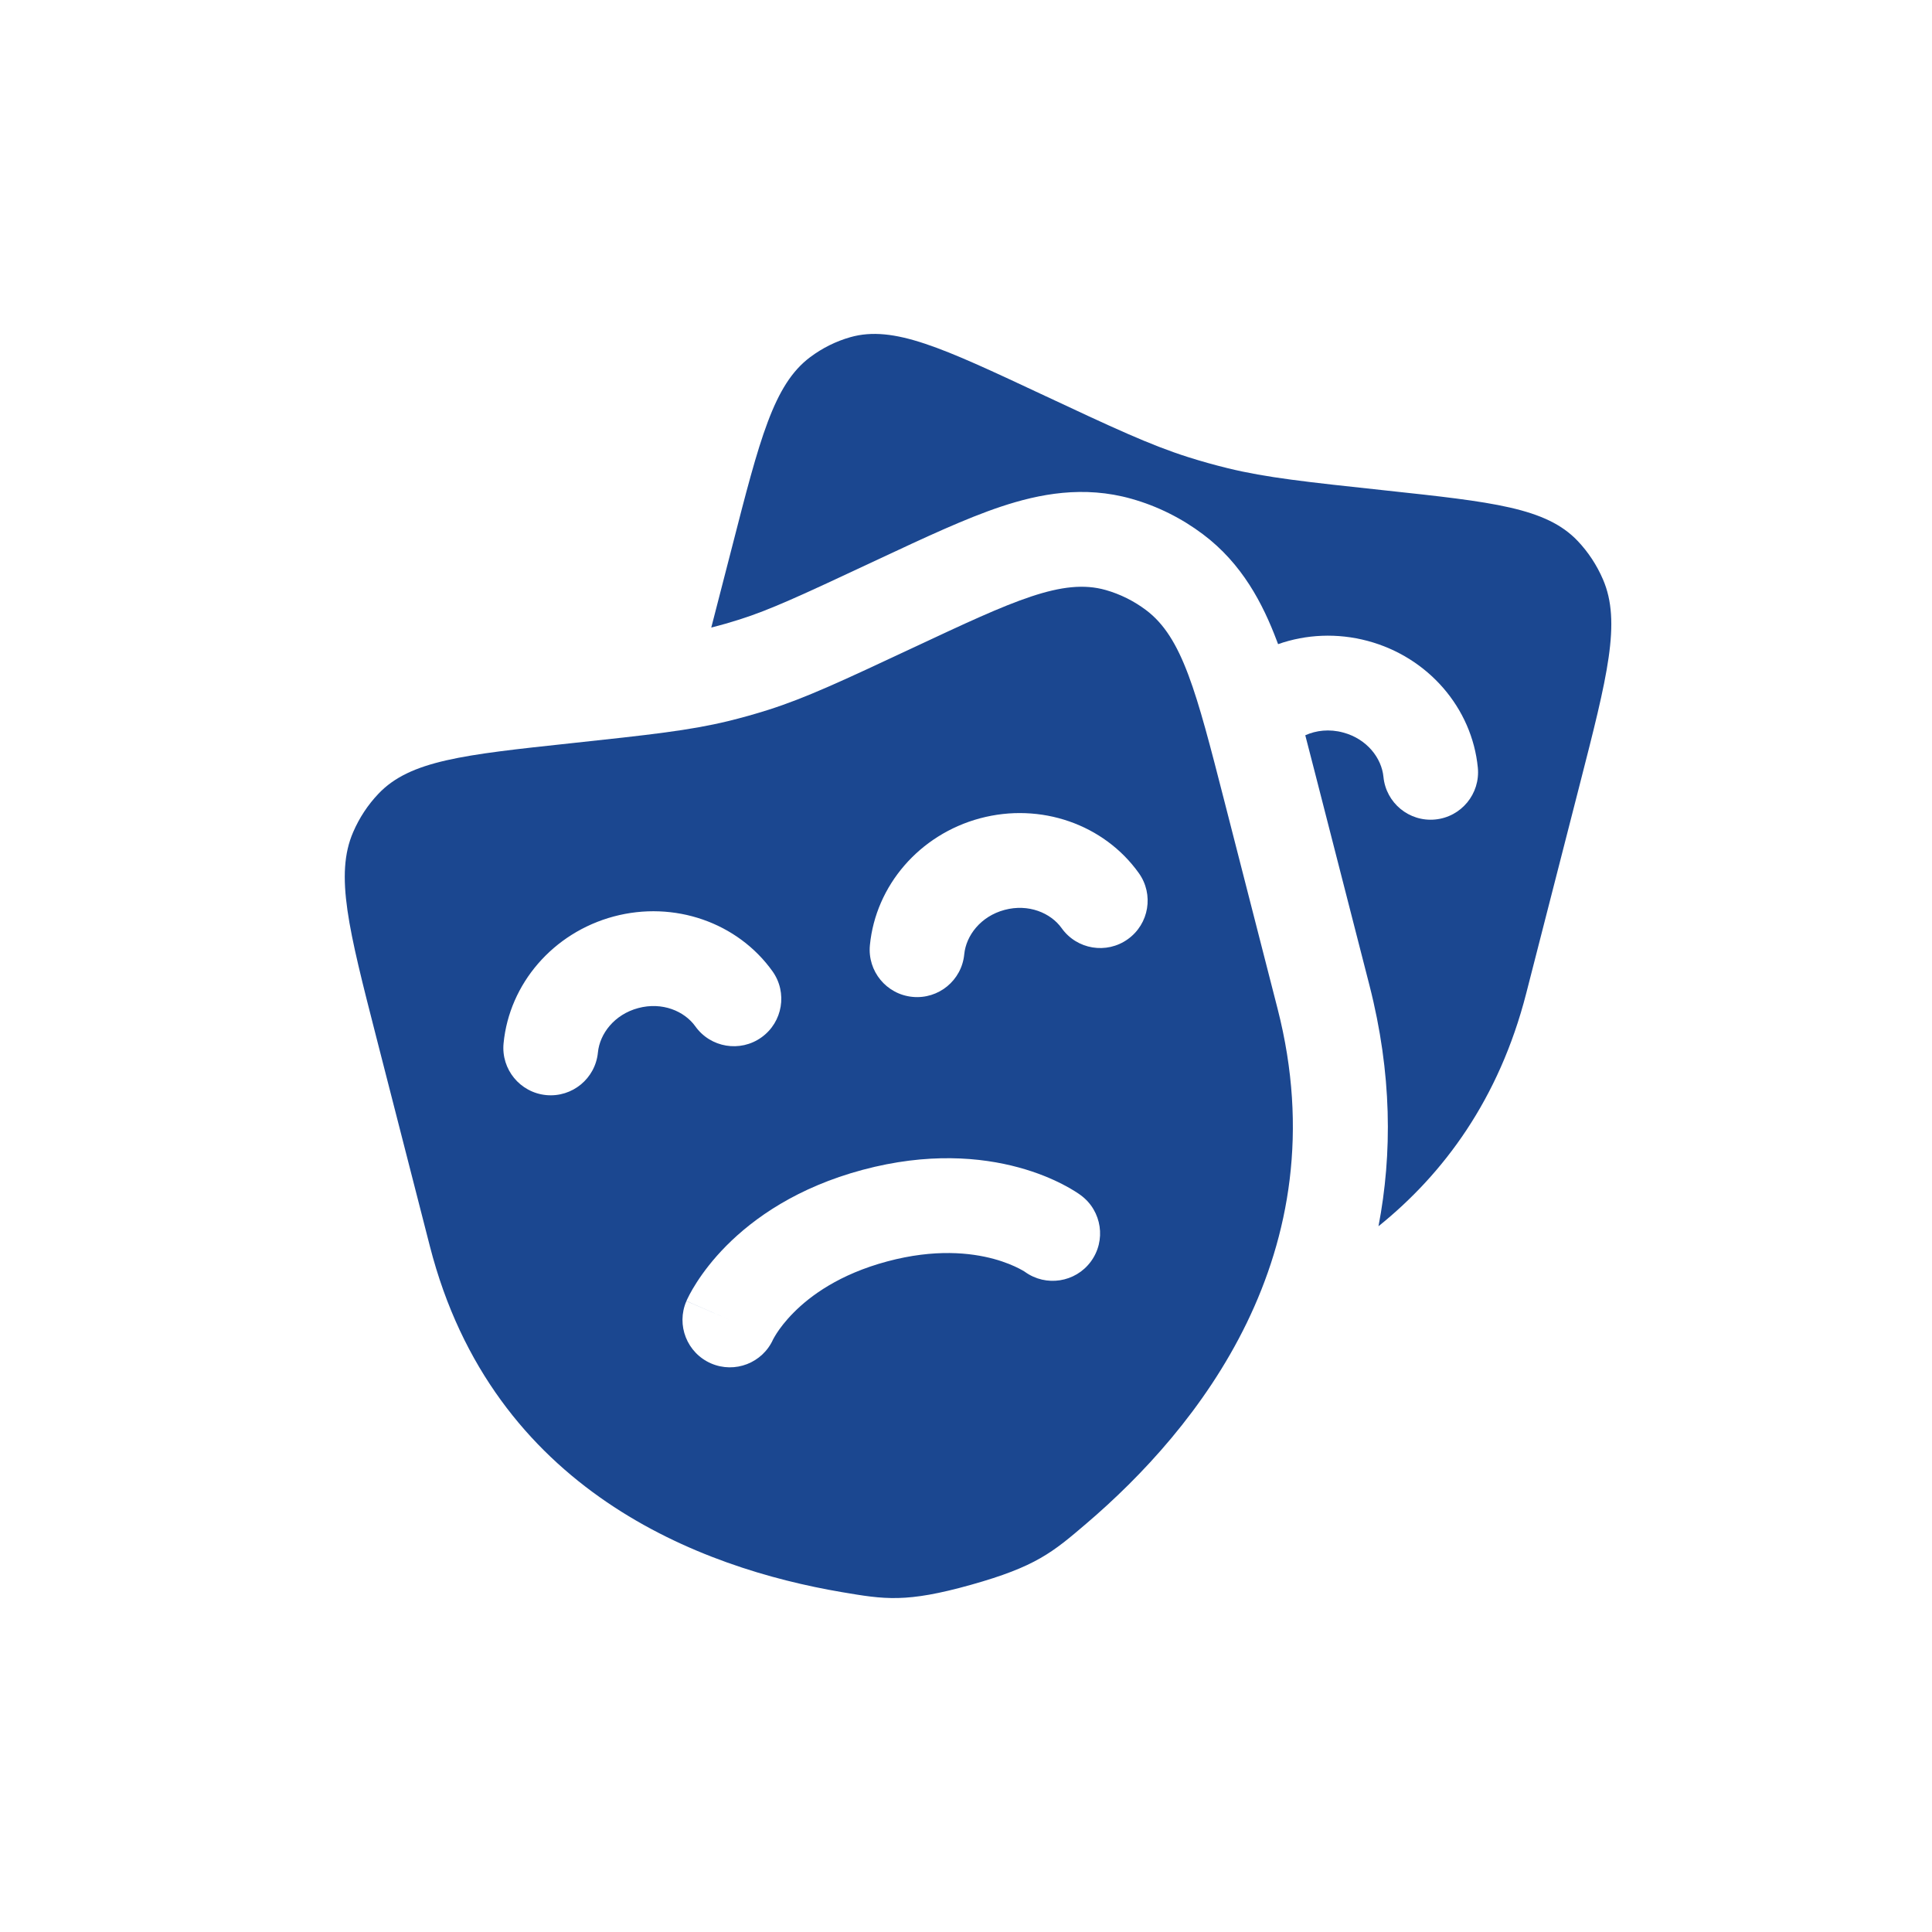
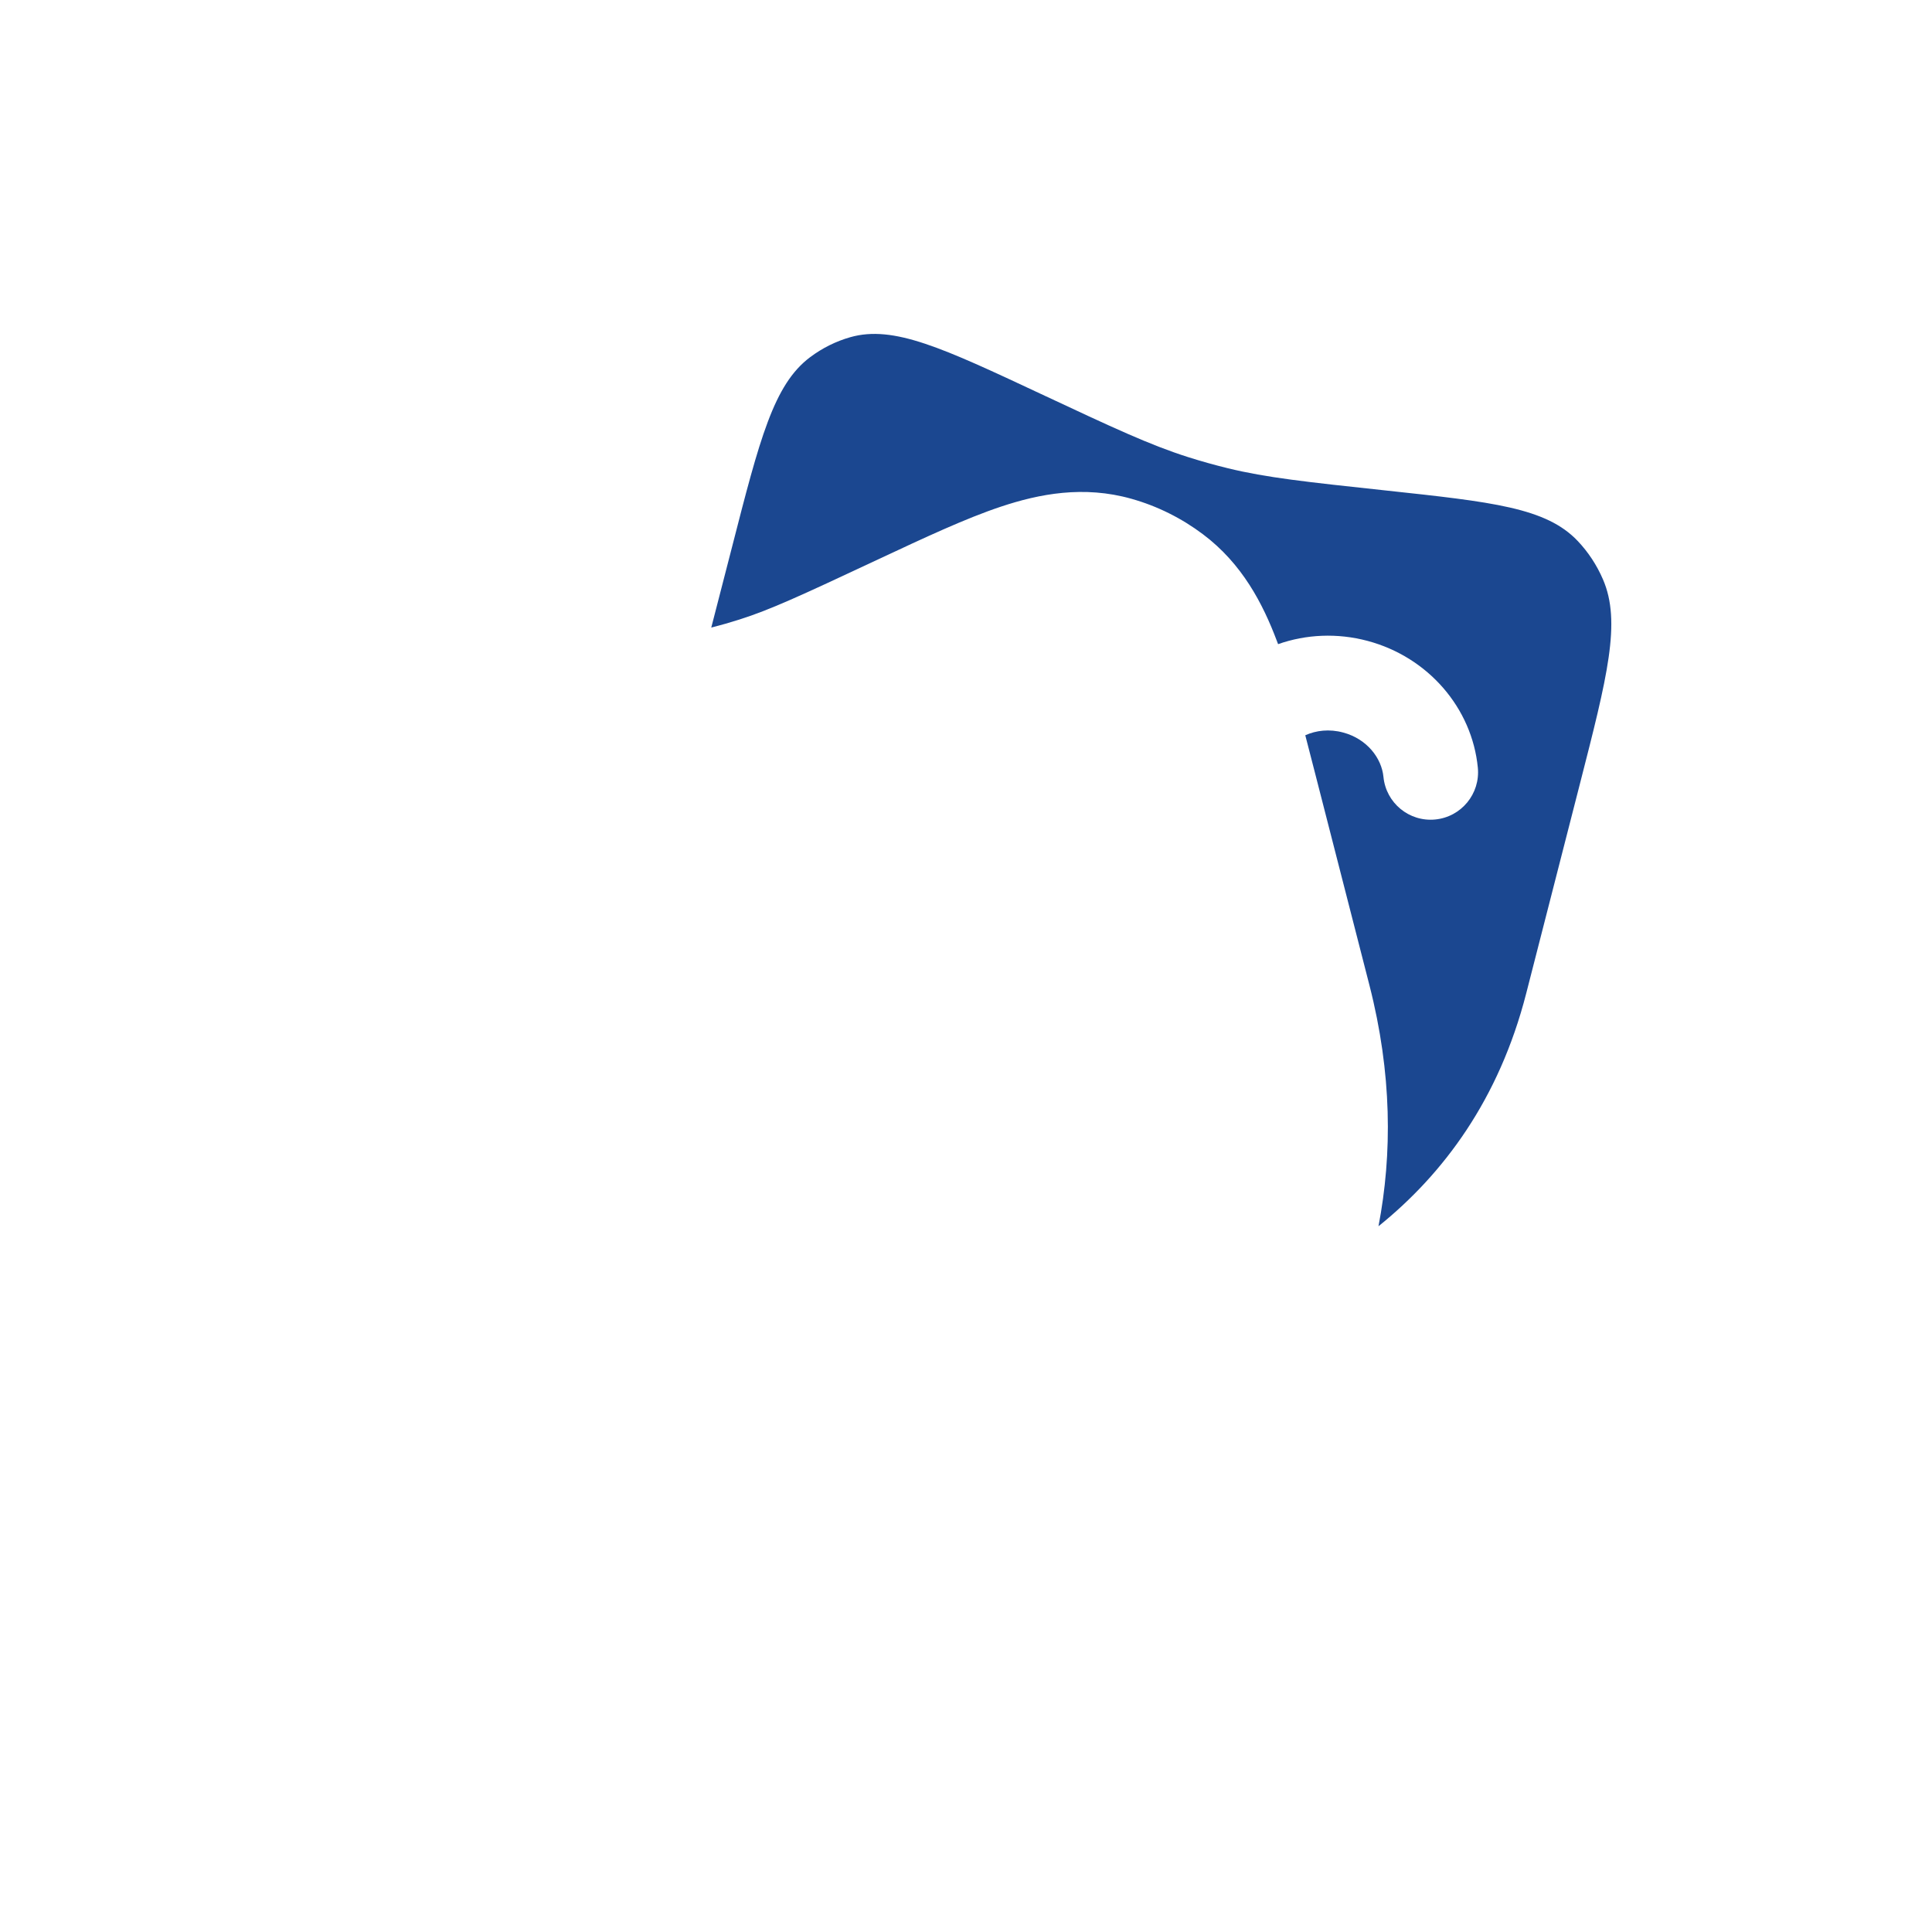
<svg xmlns="http://www.w3.org/2000/svg" width="54" height="54" viewBox="0 0 54 54" fill="none">
  <path d="M44.151 21.94L42.658 27.766C41.899 30.726 40.349 32.809 38.529 34.274C38.917 32.254 38.908 30.004 38.276 27.537L36.749 21.582C36.659 21.229 36.571 20.884 36.483 20.551C36.786 20.414 37.156 20.37 37.541 20.474C38.21 20.653 38.617 21.191 38.668 21.714C38.739 22.443 39.386 22.976 40.115 22.905C40.843 22.834 41.376 22.187 41.306 21.458C41.144 19.793 39.922 18.368 38.227 17.914C37.375 17.686 36.502 17.73 35.723 18.004L35.693 17.925C35.297 16.871 34.717 15.754 33.623 14.933C33.026 14.484 32.35 14.146 31.627 13.942C30.287 13.562 29.043 13.806 27.982 14.159C26.995 14.487 25.845 15.026 24.581 15.618L24.455 15.677C22.362 16.657 21.525 17.044 20.667 17.316C20.407 17.399 20.144 17.474 19.88 17.541L20.457 15.303C21.235 12.267 21.625 10.748 22.641 9.985C22.982 9.729 23.363 9.539 23.768 9.424C24.976 9.082 26.349 9.725 29.094 11.011C31.127 11.963 32.144 12.438 33.204 12.775C33.573 12.892 33.945 12.996 34.321 13.088C35.4 13.351 36.508 13.47 38.724 13.708C41.717 14.03 43.213 14.19 44.095 15.118C44.391 15.429 44.63 15.793 44.803 16.193C45.318 17.385 44.929 18.904 44.151 21.94Z" fill="#1B4790" />
-   <path fill-rule="evenodd" clip-rule="evenodd" d="M35.709 28.195L34.216 22.37C33.437 19.333 33.048 17.815 32.032 17.052C31.691 16.796 31.309 16.606 30.904 16.491C29.697 16.149 28.324 16.791 25.579 18.077C23.546 19.029 22.529 19.505 21.469 19.842C21.1 19.959 20.728 20.063 20.352 20.155C19.273 20.417 18.165 20.537 15.949 20.775C12.956 21.096 11.46 21.257 10.578 22.185C10.282 22.496 10.042 22.86 9.87 23.26C9.355 24.452 9.744 25.97 10.522 29.007L12.015 34.832C13.77 41.68 19.606 43.834 23.527 44.5C24.724 44.703 25.322 44.805 27.138 44.296C28.955 43.787 29.424 43.387 30.363 42.585C33.441 39.959 37.464 35.043 35.709 28.195ZM16.712 29.417C16.763 28.894 17.17 28.355 17.839 28.176C18.508 27.997 19.129 28.26 19.435 28.687C19.86 29.283 20.688 29.421 21.283 28.995C21.878 28.57 22.016 27.742 21.591 27.147C20.618 25.786 18.847 25.163 17.153 25.616C15.458 26.071 14.236 27.496 14.075 29.161C14.004 29.889 14.537 30.537 15.265 30.608C15.994 30.678 16.641 30.145 16.712 29.417ZM26.951 26.673C27.002 26.15 27.409 25.611 28.078 25.432C28.747 25.253 29.369 25.516 29.674 25.943C30.099 26.539 30.927 26.677 31.522 26.251C32.118 25.826 32.256 24.998 31.83 24.403C30.858 23.041 29.087 22.419 27.392 22.872C25.698 23.327 24.476 24.752 24.314 26.417C24.243 27.145 24.776 27.793 25.505 27.863C26.233 27.934 26.881 27.401 26.951 26.673ZM30.213 33.411C30.8 33.847 30.923 34.677 30.487 35.264C30.055 35.847 29.236 35.972 28.65 35.551L28.633 35.539C28.607 35.523 28.558 35.494 28.484 35.456C28.338 35.381 28.1 35.275 27.776 35.187C27.137 35.014 26.134 34.899 24.798 35.257C23.462 35.615 22.65 36.216 22.184 36.686C21.947 36.924 21.793 37.134 21.704 37.273C21.66 37.342 21.632 37.393 21.618 37.419L21.608 37.437C21.311 38.096 20.54 38.396 19.874 38.108C19.203 37.817 18.894 37.037 19.185 36.366L20.401 36.892C19.185 36.366 19.186 36.363 19.186 36.363L19.187 36.36L19.19 36.353L19.197 36.338L19.216 36.298C19.23 36.267 19.249 36.229 19.273 36.184C19.32 36.094 19.387 35.977 19.476 35.839C19.654 35.563 19.921 35.203 20.303 34.818C21.074 34.042 22.29 33.185 24.112 32.697C25.934 32.209 27.415 32.343 28.47 32.63C28.994 32.772 29.405 32.95 29.697 33.1C29.843 33.175 29.96 33.243 30.046 33.298C30.089 33.325 30.124 33.348 30.152 33.367L30.188 33.393L30.202 33.403L30.208 33.407L30.21 33.409L30.213 33.411Z" fill="#1B4790" />
</svg>